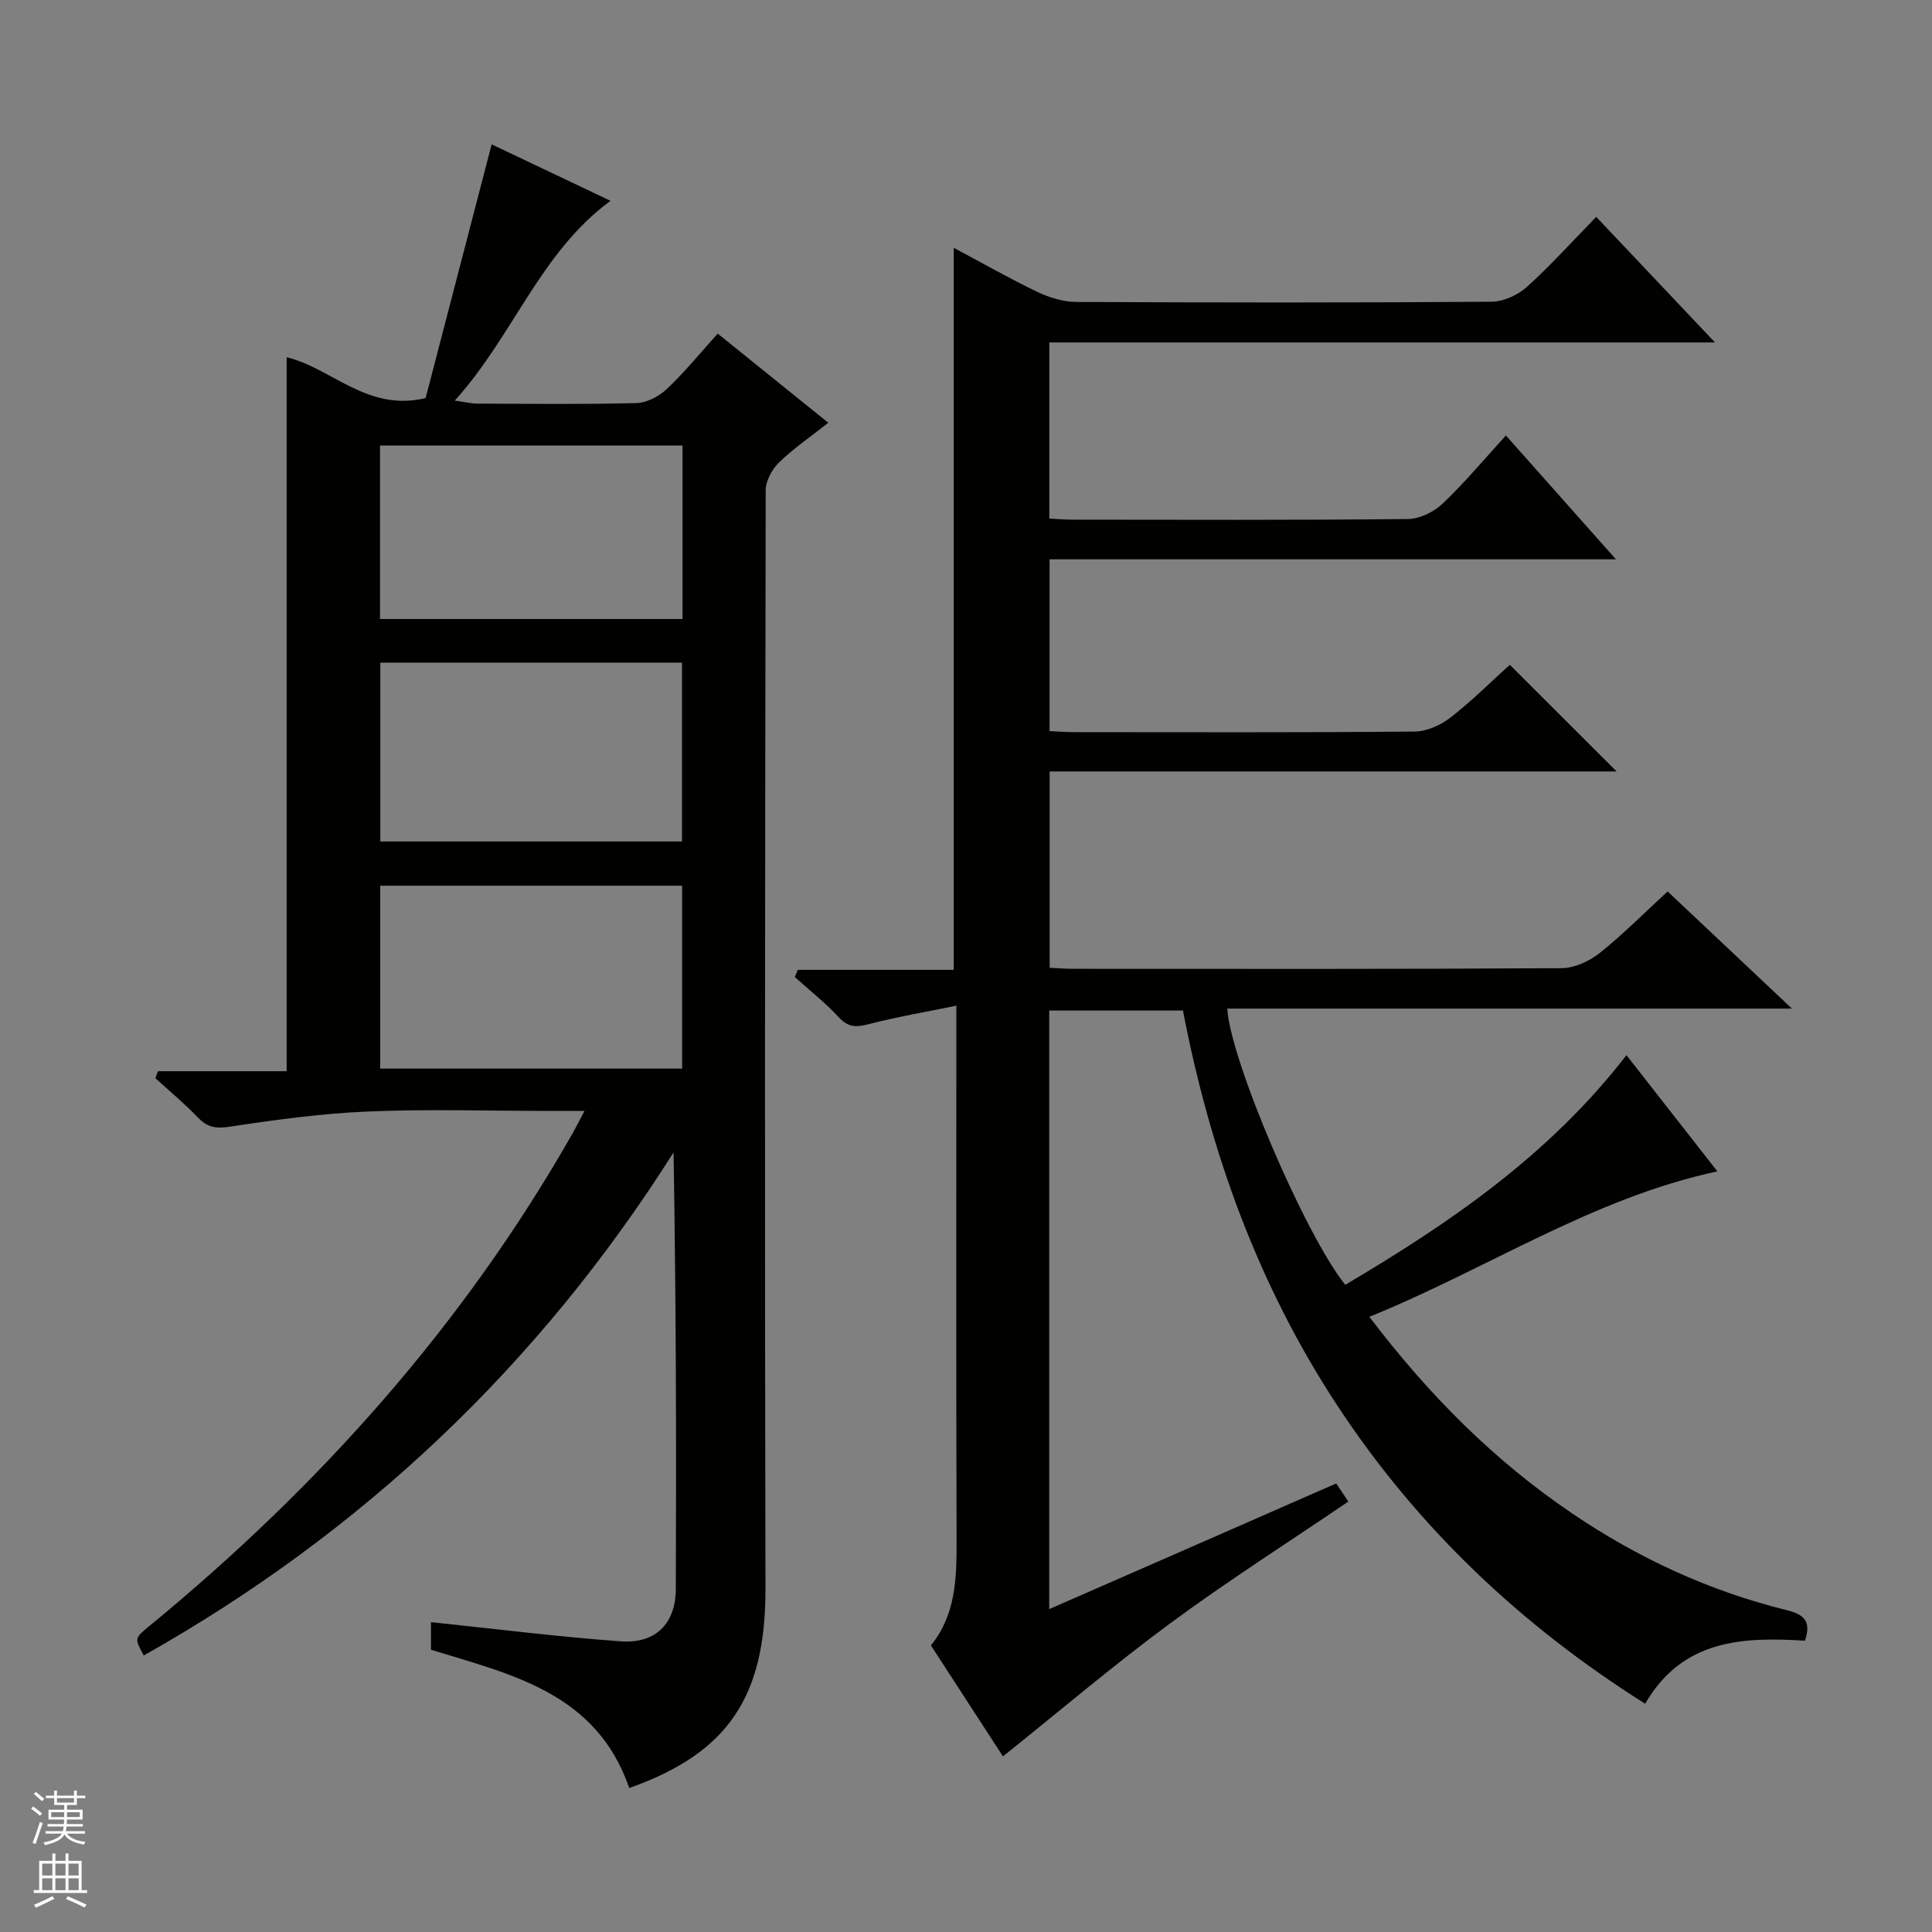
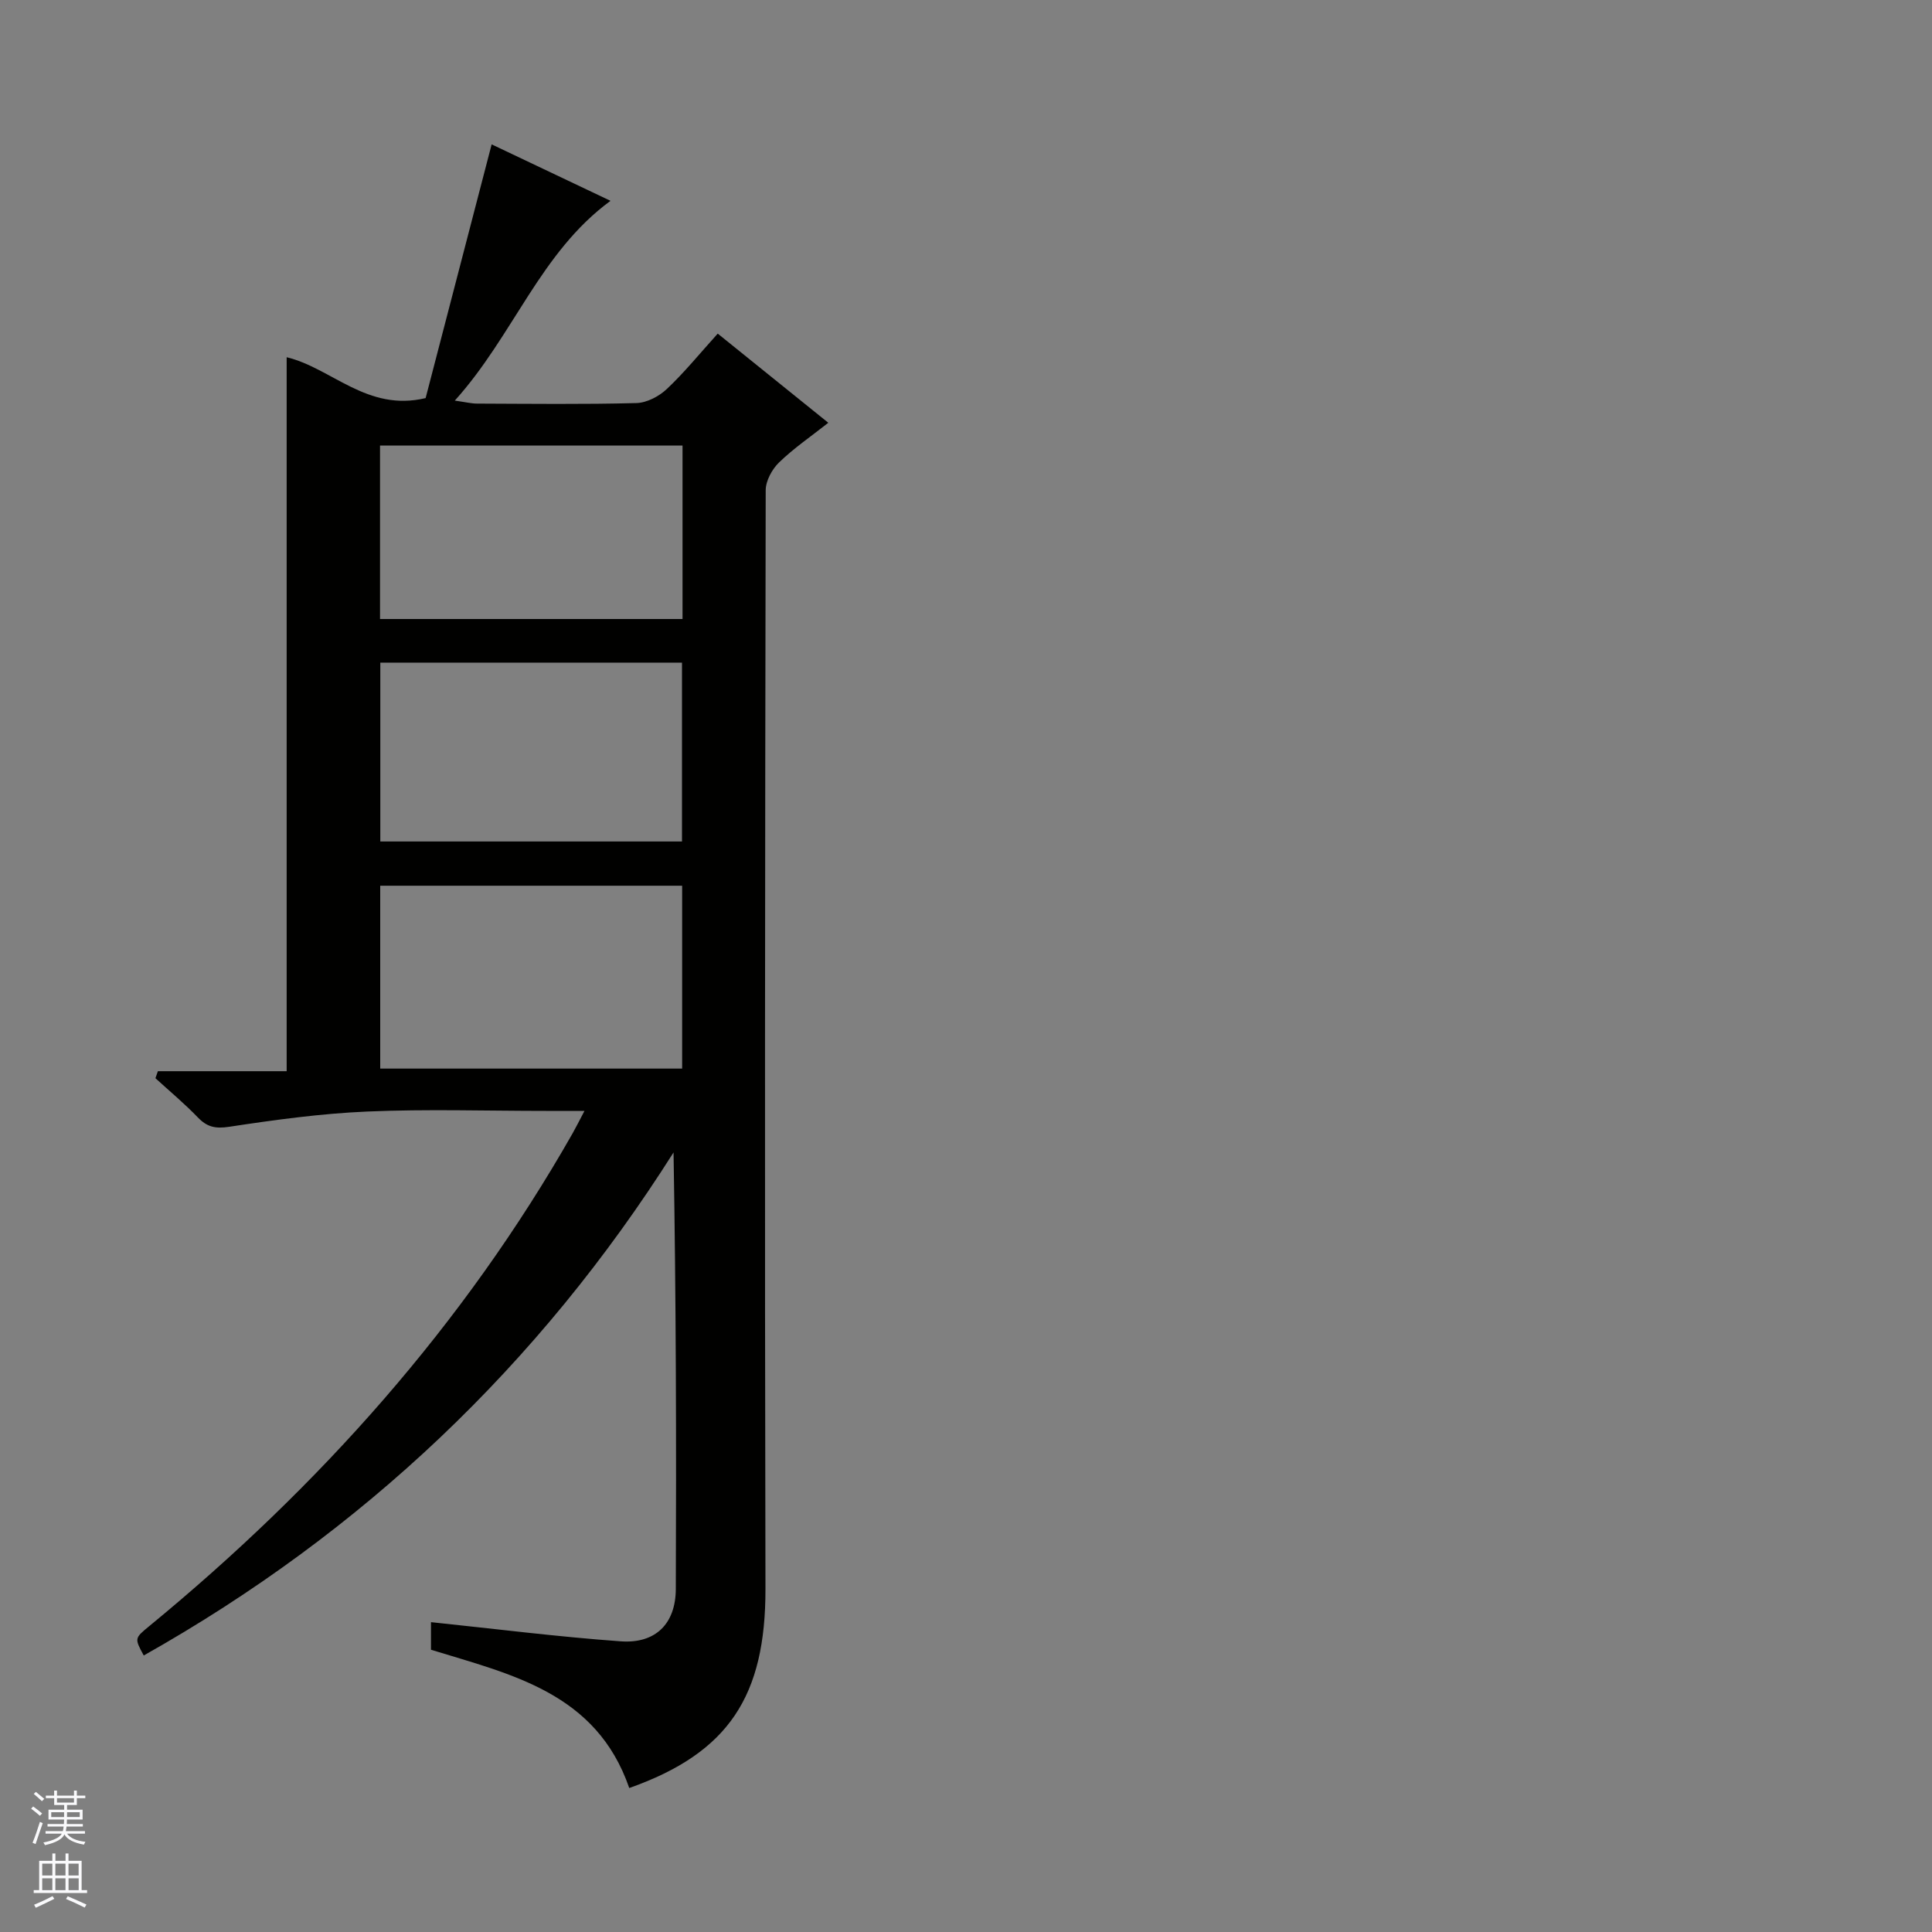
<svg xmlns="http://www.w3.org/2000/svg" enable-background="new 0 0 400 400" viewBox="0 0 400 400">
  <rect x="0" y="0" width="400" height="400" fill="#808080" stroke="none" />
-   <path d="m276.65 307.13c.81 1.21 1.62 2.41 2.51 3.75-12.47 8.48-24.96 16.42-36.85 25.19-11.75 8.67-22.9 18.16-34.66 27.57-4.6-7.08-9.64-14.85-14.92-22.98 5.15-6.31 5.34-13.86 5.32-21.6-.11-34.67-.05-69.33-.05-104 0-1.81 0-3.62 0-6.85-6.45 1.33-12.38 2.34-18.19 3.84-2.51.65-4.17.69-6.09-1.38-2.81-3.03-6.09-5.62-9.17-8.39.21-.5.43-.99.64-1.49h32.27c0-50.18 0-99.54 0-149.48 5.94 3.16 11.54 6.36 17.35 9.14 2.45 1.17 5.32 2.05 8.01 2.06 28.67.15 57.33.17 86-.04 2.47-.02 5.42-1.38 7.29-3.06 4.94-4.45 9.4-9.42 14.37-14.51 8.13 8.6 15.97 16.89 24.59 26-46.55 0-92.06 0-137.82 0v36.46c1.57.08 3.16.23 4.75.23 23.17.02 46.33.11 69.5-.13 2.44-.03 5.37-1.47 7.19-3.2 4.54-4.31 8.57-9.15 13.09-14.1 7.59 8.54 14.85 16.71 22.78 25.64-39.59 0-78.27 0-117.26 0v35.57c1.78.08 3.41.21 5.05.21 23.5.01 47 .1 70.5-.12 2.52-.02 5.41-1.31 7.44-2.89 4.45-3.45 8.46-7.47 12.3-10.93 7.48 7.47 14.74 14.72 22.11 22.08-38.76 0-77.91 0-117.38 0v40.65c1.72.08 3.35.21 4.98.21 33.67.01 67.33.08 101-.13 2.65-.02 5.72-1.41 7.86-3.11 4.8-3.81 9.14-8.21 14.1-12.78 8.38 7.9 16.64 15.68 25.74 24.26-39.76 0-78.32 0-116.9 0 .55 10.43 15.99 46.65 24.42 57.19 21.6-12.78 42.19-26.81 58.22-47.55 6.45 8.24 12.83 16.4 18.82 24.06-25.85 5.54-47.63 20.21-72.05 30.11 12.35 16.26 25.9 29.82 42.02 40.73 13.62 9.22 28.35 16.05 44.32 19.98 3.75.92 5.19 2.38 3.84 6.35-12.84-.81-25.37-.28-33.08 13.05-25.7-16.21-47.12-36.47-63.74-61.75-16.46-25.03-26.36-52.65-31.95-81.77-9.57 0-18.51 0-27.69 0v123.93c19.94-8.71 39.59-17.32 59.42-26.02z" fill="#010100" />
  <path d="m130.28 370.19c-6.83-19.77-24.46-23.51-41.05-28.63 0-2.22 0-4.31 0-5.71 13.24 1.38 26.24 3.03 39.28 3.97 7.24.52 11.38-3.66 11.41-10.84.12-29.99.05-59.97-.47-90.38-27.86 44.02-64.44 78.67-109.69 104.15-1.94-3.58-1.92-3.56 1.18-6.11 35.18-28.91 65.08-62.35 87.66-102.08.71-1.26 1.35-2.56 2.41-4.56-3.1 0-5.53 0-7.96 0-12.33 0-24.68-.4-36.99.13-9.57.41-19.14 1.72-28.62 3.16-2.86.43-4.57.05-6.48-1.94-2.76-2.87-5.84-5.43-8.78-8.12.17-.48.34-.96.51-1.45h26.66c0-49.78 0-98.68 0-147.82 9.33 2.24 16.67 11.36 28.77 8.46 4.4-16.91 8.97-34.48 13.67-52.53 7.92 3.76 16.11 7.65 24.61 11.69-14.56 10.67-20.08 27.87-32.24 41.36 2.26.32 3.44.62 4.62.62 11 .04 22 .18 32.99-.11 2.15-.06 4.68-1.39 6.3-2.92 3.62-3.41 6.78-7.31 10.53-11.46 7.51 6.06 14.95 12.06 22.89 18.46-3.62 2.86-7.16 5.27-10.19 8.21-1.46 1.41-2.77 3.82-2.77 5.77-.14 75.81-.22 151.63-.05 227.44.04 22.16-7.57 33.95-28.2 41.24zm-51.56-148.95h62.51c0-12.88 0-25.41 0-37.86-21.05 0-41.74 0-62.51 0zm.02-84.05v37.03h62.46c0-12.56 0-24.75 0-37.03-20.98 0-41.57 0-62.46 0zm-.06-9.03h62.63c0-12.17 0-23.92 0-35.91-20.97 0-41.66 0-62.63 0z" fill="#010100" />
  <g fill="#fafafc">
    <path d="m6.45 374.46.42-.45c.65.47 1.27.95 1.85 1.44l-.45.49c-.66-.56-1.26-1.06-1.83-1.48m.93 7.33-.63-.26c.55-1.36 1.05-2.8 1.52-4.33.19.1.38.19.59.27-.46 1.29-.95 2.73-1.48 4.32m-.38-10.38.44-.42c.43.34 1.01.82 1.74 1.44l-.49.49c-.53-.51-1.09-1.01-1.69-1.51m2.5.35h1.72v-1.04h.59v1.04h3.52v-1.04h.59v1.04h1.75v.53h-1.75v1.42h-2.03v.97h3.22v2.03h-3.24c0 .35-.01.66-.03.93h3.32v.53h-3.37c-.03.27-.08.58-.15.94h3.96v.53h-3.71c.67.92 1.93 1.48 3.79 1.68-.13.24-.23.44-.29.59-2.13-.38-3.48-1.08-4.04-2.12-.43.97-1.77 1.72-4.03 2.23-.09-.19-.2-.37-.33-.55 2.1-.42 3.37-1.03 3.81-1.83h-3.36v-.53h3.58c.08-.29.13-.61.16-.94h-3.33v-.53h3.39c.02-.27.04-.58.04-.93h-3.23v-2.03h3.25v-.97h-2.07v-1.42h-1.73zm1.12 3.44v1h2.65c.01-.3.02-.44.01-.4v-.25-.35zm1.19-2h3.52v-.91h-3.52zm4.71 2h-2.63v.59c0 .15-.01.28-.01.4h2.64z" />
    <path d="m13.55 383.74h.63v1.52h2.72v6.07h1.13v.6h-11.05v-.6h1.13v-6.07h2.73v-1.52h.63v1.52h2.1v-1.52zm-2.68 8.83.38.56c-1.24.63-2.53 1.25-3.85 1.85-.1-.21-.21-.42-.34-.63 1.36-.55 2.63-1.15 3.81-1.78m-2.13-4.27h2.1v-2.45h-2.1zm0 3.04h2.1v-2.46h-2.1zm2.72-3.04h2.1v-2.45h-2.1zm0 3.04h2.1v-2.46h-2.1zm6.07 3.6c-1.41-.71-2.7-1.3-3.86-1.78l.35-.56c1.45.62 2.75 1.19 3.88 1.72zm-1.25-9.09h-2.1v2.45h2.1zm-2.09 5.49h2.1v-2.46h-2.1z" />
  </g>
</svg>